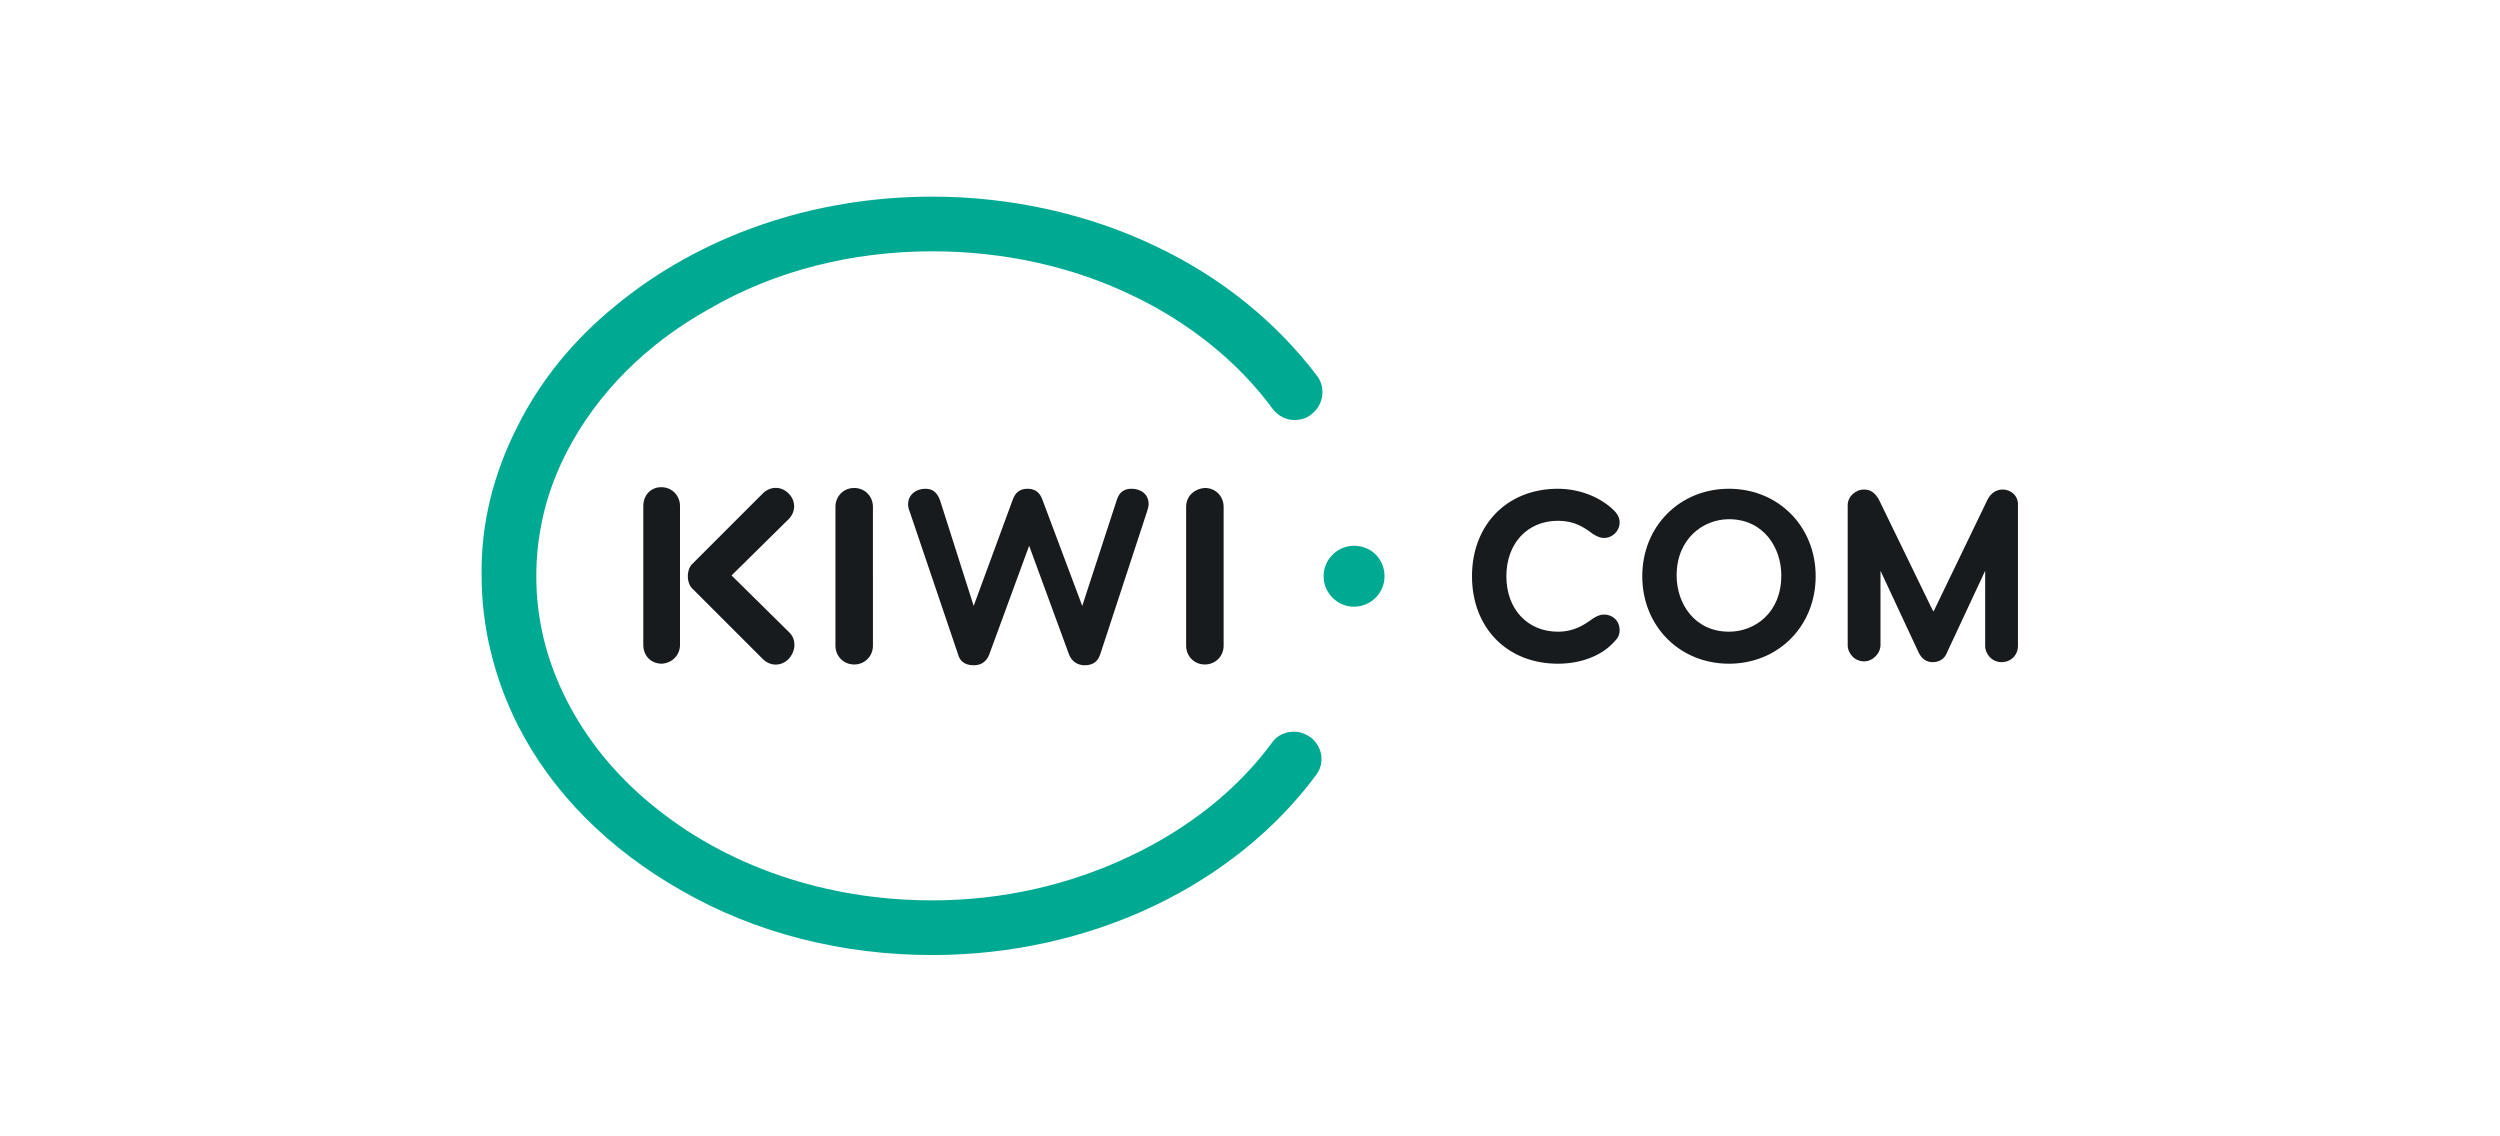
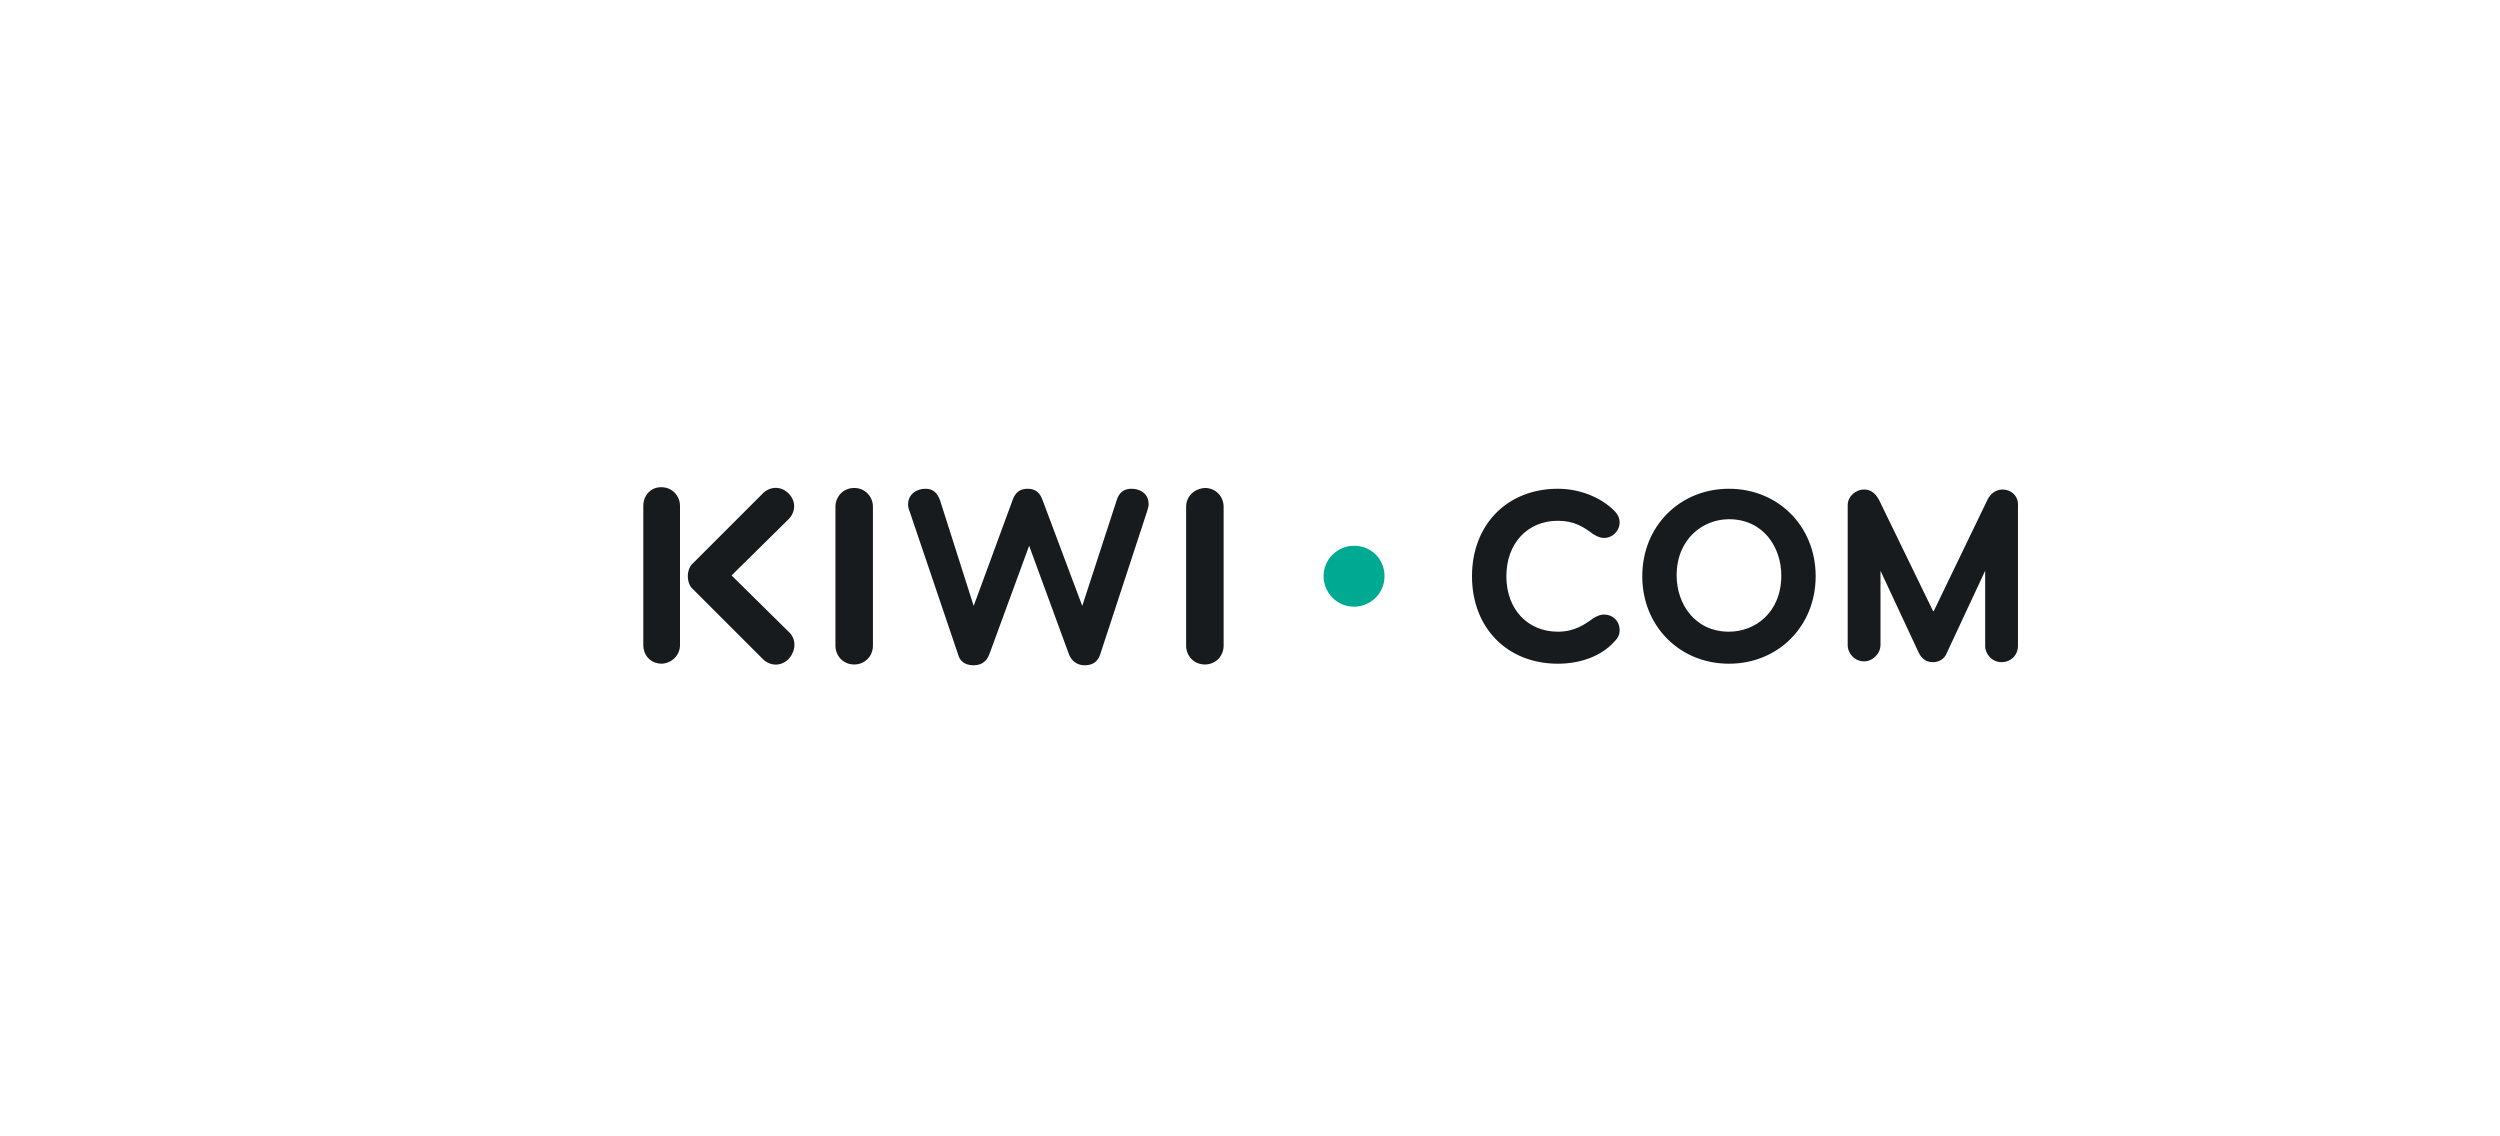
<svg xmlns="http://www.w3.org/2000/svg" xmlns:ns1="http://www.inkscape.org/namespaces/inkscape" xmlns:ns2="http://sodipodi.sourceforge.net/DTD/sodipodi-0.dtd" version="1.1" id="svg10" ns1:version="1.0.1 (3bc2e813f5, 2020-09-07)" ns2:docname="Kiwi.com.svg" x="0px" y="0px" viewBox="0 0 330 150" style="enable-background:new 0 0 330 150;" xml:space="preserve">
  <style type="text/css">
	.st0{fill:#171B1E;}
	.st1{fill:#00A991;}
</style>
  <g id="g8" transform="matrix(1.031,0,0,1.031,76.667,29.152)">
    <path id="path2" class="st0" d="M72.5,37.2c0.1-0.3,0.2-0.7,0.2-0.9c0-1.4-1.1-2-2.2-2c-1,0-1.6,0.5-1.9,1.5l-4.4,13.5l-5.1-13.6   c-0.3-0.8-0.8-1.4-1.9-1.4c-1.1,0-1.6,0.6-1.9,1.4l-5,13.6L46,35.8c-0.4-1.1-1-1.5-1.9-1.5c-1.1,0-2.2,0.7-2.2,2   c0,0.3,0.1,0.7,0.2,0.9l6.2,18.3c0.2,0.8,0.8,1.4,2,1.4c1.1,0,1.7-0.6,2-1.4l5.1-13.9l5.1,13.9c0.3,0.8,1,1.4,2,1.4   c1.1,0,1.7-0.5,2-1.4L72.5,37.2z M26.6,52.6l-7.3-7.2l7.3-7.2c0.9-0.9,1-2.3,0-3.3c-1-1-2.4-0.9-3.3,0l-8.9,8.9   c-0.5,0.4-0.7,1.1-0.7,1.7c0,0.6,0.2,1.3,0.7,1.7l8.9,8.9c0.9,0.9,2.3,1,3.3,0C27.6,55,27.6,53.5,26.6,52.6z M12.7,54.3V36.5   c0-1.3-1-2.4-2.4-2.4S8,35.2,8,36.5v17.8c0,1.3,0.9,2.4,2.4,2.4C11.7,56.6,12.7,55.6,12.7,54.3L12.7,54.3z M32.6,36.6v17.8   c0,1.3,1,2.4,2.4,2.4s2.4-1.1,2.4-2.4V36.6c0-1.3-1-2.4-2.4-2.4S32.6,35.3,32.6,36.6L32.6,36.6z M77.5,36.6v17.8   c0,1.3,1,2.4,2.4,2.4s2.4-1.1,2.4-2.4V36.6c0-1.3-1-2.4-2.4-2.4C78.5,34.3,77.5,35.3,77.5,36.6z M77.5,36.6v17.8   c0,1.3,1,2.4,2.4,2.4s2.4-1.1,2.4-2.4V36.6c0-1.3-1-2.4-2.4-2.4C78.5,34.3,77.5,35.3,77.5,36.6z M77.5,36.6v17.8   c0,1.3,1,2.4,2.4,2.4s2.4-1.1,2.4-2.4V36.6c0-1.3-1-2.4-2.4-2.4C78.5,34.3,77.5,35.3,77.5,36.6z M125.1,38.4c2.1,0,3.3,0.8,4.5,1.7   c0.5,0.3,0.9,0.5,1.4,0.5c1.1,0,2-0.9,2-2c0-0.5-0.2-1-0.7-1.5c-1.7-1.7-4.4-2.8-7.2-2.8c-6.5,0-11,4.6-11,11.2s4.5,11.2,11,11.2   c2.9,0,5.6-1,7.2-2.8c0.5-0.5,0.7-0.9,0.7-1.5c0-1.2-0.9-2-2-2c-0.5,0-0.9,0.2-1.4,0.5c-1.1,0.8-2.4,1.7-4.5,1.7   c-3.9,0-6.6-2.9-6.6-7.1C118.5,41.3,121.2,38.4,125.1,38.4L125.1,38.4z M147,34.3c-6.3,0-11.1,4.8-11.1,11.2s4.8,11.2,11.1,11.2   s11.1-4.8,11.1-11.2S153.3,34.3,147,34.3z M147,52.6c-4.4,0-6.7-3.6-6.7-7.2c0-4.7,3.4-7.2,6.7-7.2c4.4,0,6.7,3.6,6.7,7.2   C153.7,50.2,150.3,52.6,147,52.6z M182,34.4c-0.8,0-1.5,0.5-1.9,1.3L173.2,50l-0.1-0.1l-6.9-14.2c-0.5-0.9-1.1-1.3-1.9-1.3   c-1.1,0-2.1,0.9-2.1,2l0,0v17.9c0,1.1,0.9,2.1,2.1,2.1c1.1,0,2.1-1,2.1-2.1v-9.5l4.9,10.5c0.4,0.8,1,1.2,1.8,1.2s1.5-0.4,1.8-1.2   l4.9-10.5v9.6c0,1.1,0.9,2.1,2.1,2.1c1.2,0,2.1-0.9,2.1-2.1V36.5C184.1,35.3,183.2,34.4,182,34.4L182,34.4z" />
-     <path id="path4" class="st1" d="M93.4,66.1c-0.6-0.4-1.3-0.7-2.1-0.7c-1.1,0-2.2,0.5-2.8,1.4c-4.4,6-10.7,11-18.1,14.5   C62.7,85,54,87,45,87c-13.7,0-26.5-4.4-36.1-12.4c-4.6-3.8-8.2-8.3-10.7-13.2C-4.4,56.3-5.7,51-5.7,45.5s1.3-10.9,3.9-15.9   C2,22.2,8.3,15.8,16.4,11.3C24.8,6.4,34.7,3.9,45,3.9c9,0,17.8,1.9,25.5,5.6c7.4,3.5,13.7,8.6,18.1,14.6c0.7,0.9,1.7,1.4,2.8,1.4   c0.7,0,1.5-0.2,2.1-0.7c1.6-1.2,1.9-3.4,0.8-4.9C89.1,13,82,7.2,73.5,3.2C64.9-0.9,55-3.1,45-3.1c-15.3,0-29.7,5-40.6,14   C-1,15.3-5.2,20.5-8.1,26.3c-3.1,6.1-4.7,12.5-4.6,19.1c0,6.6,1.6,13.1,4.6,19.1c4.4,8.7,11.7,16,21.1,21.3   c9.4,5.4,20.5,8.2,32,8.2c10,0,19.8-2.2,28.4-6.3c8.4-4,15.6-9.8,20.7-16.7C95.3,69.5,95,67.3,93.4,66.1" />
    <path id="path6" class="st1" d="M99,41.6c-2.1,0-3.9,1.7-3.9,3.9c0,2.1,1.7,3.9,3.9,3.9c2.1,0,3.9-1.7,3.9-3.9S101.2,41.6,99,41.6" />
  </g>
</svg>